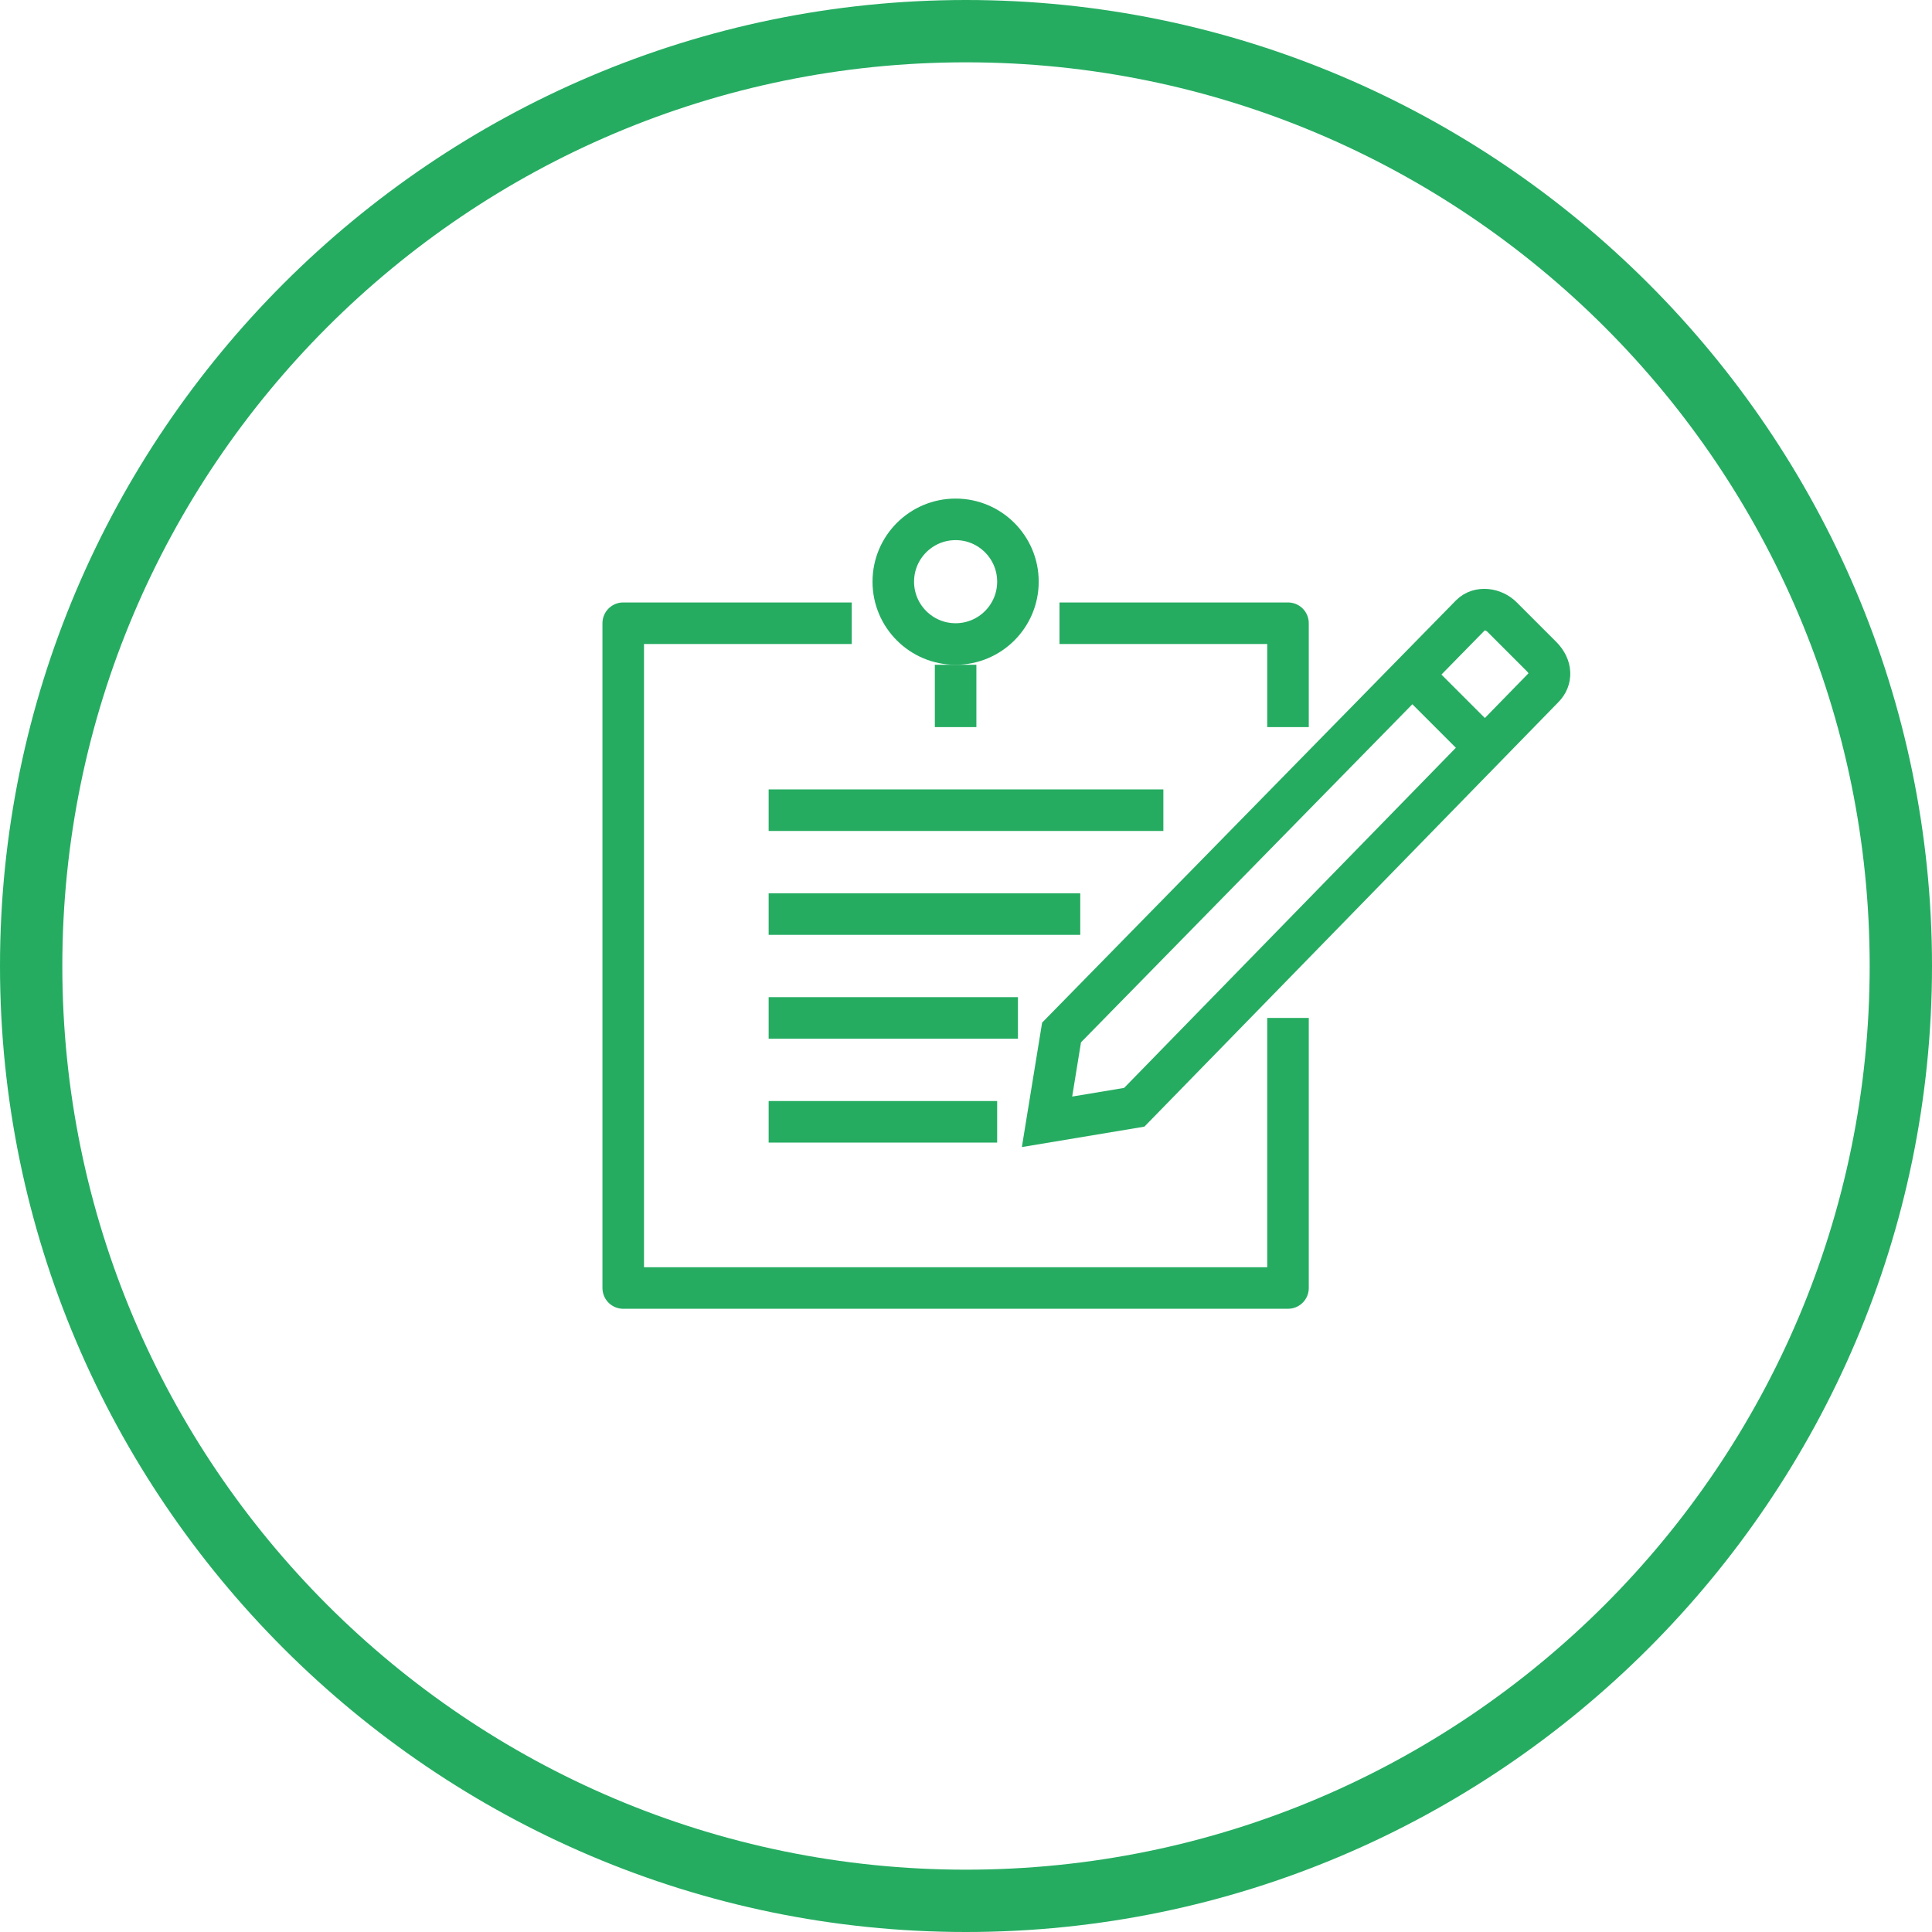
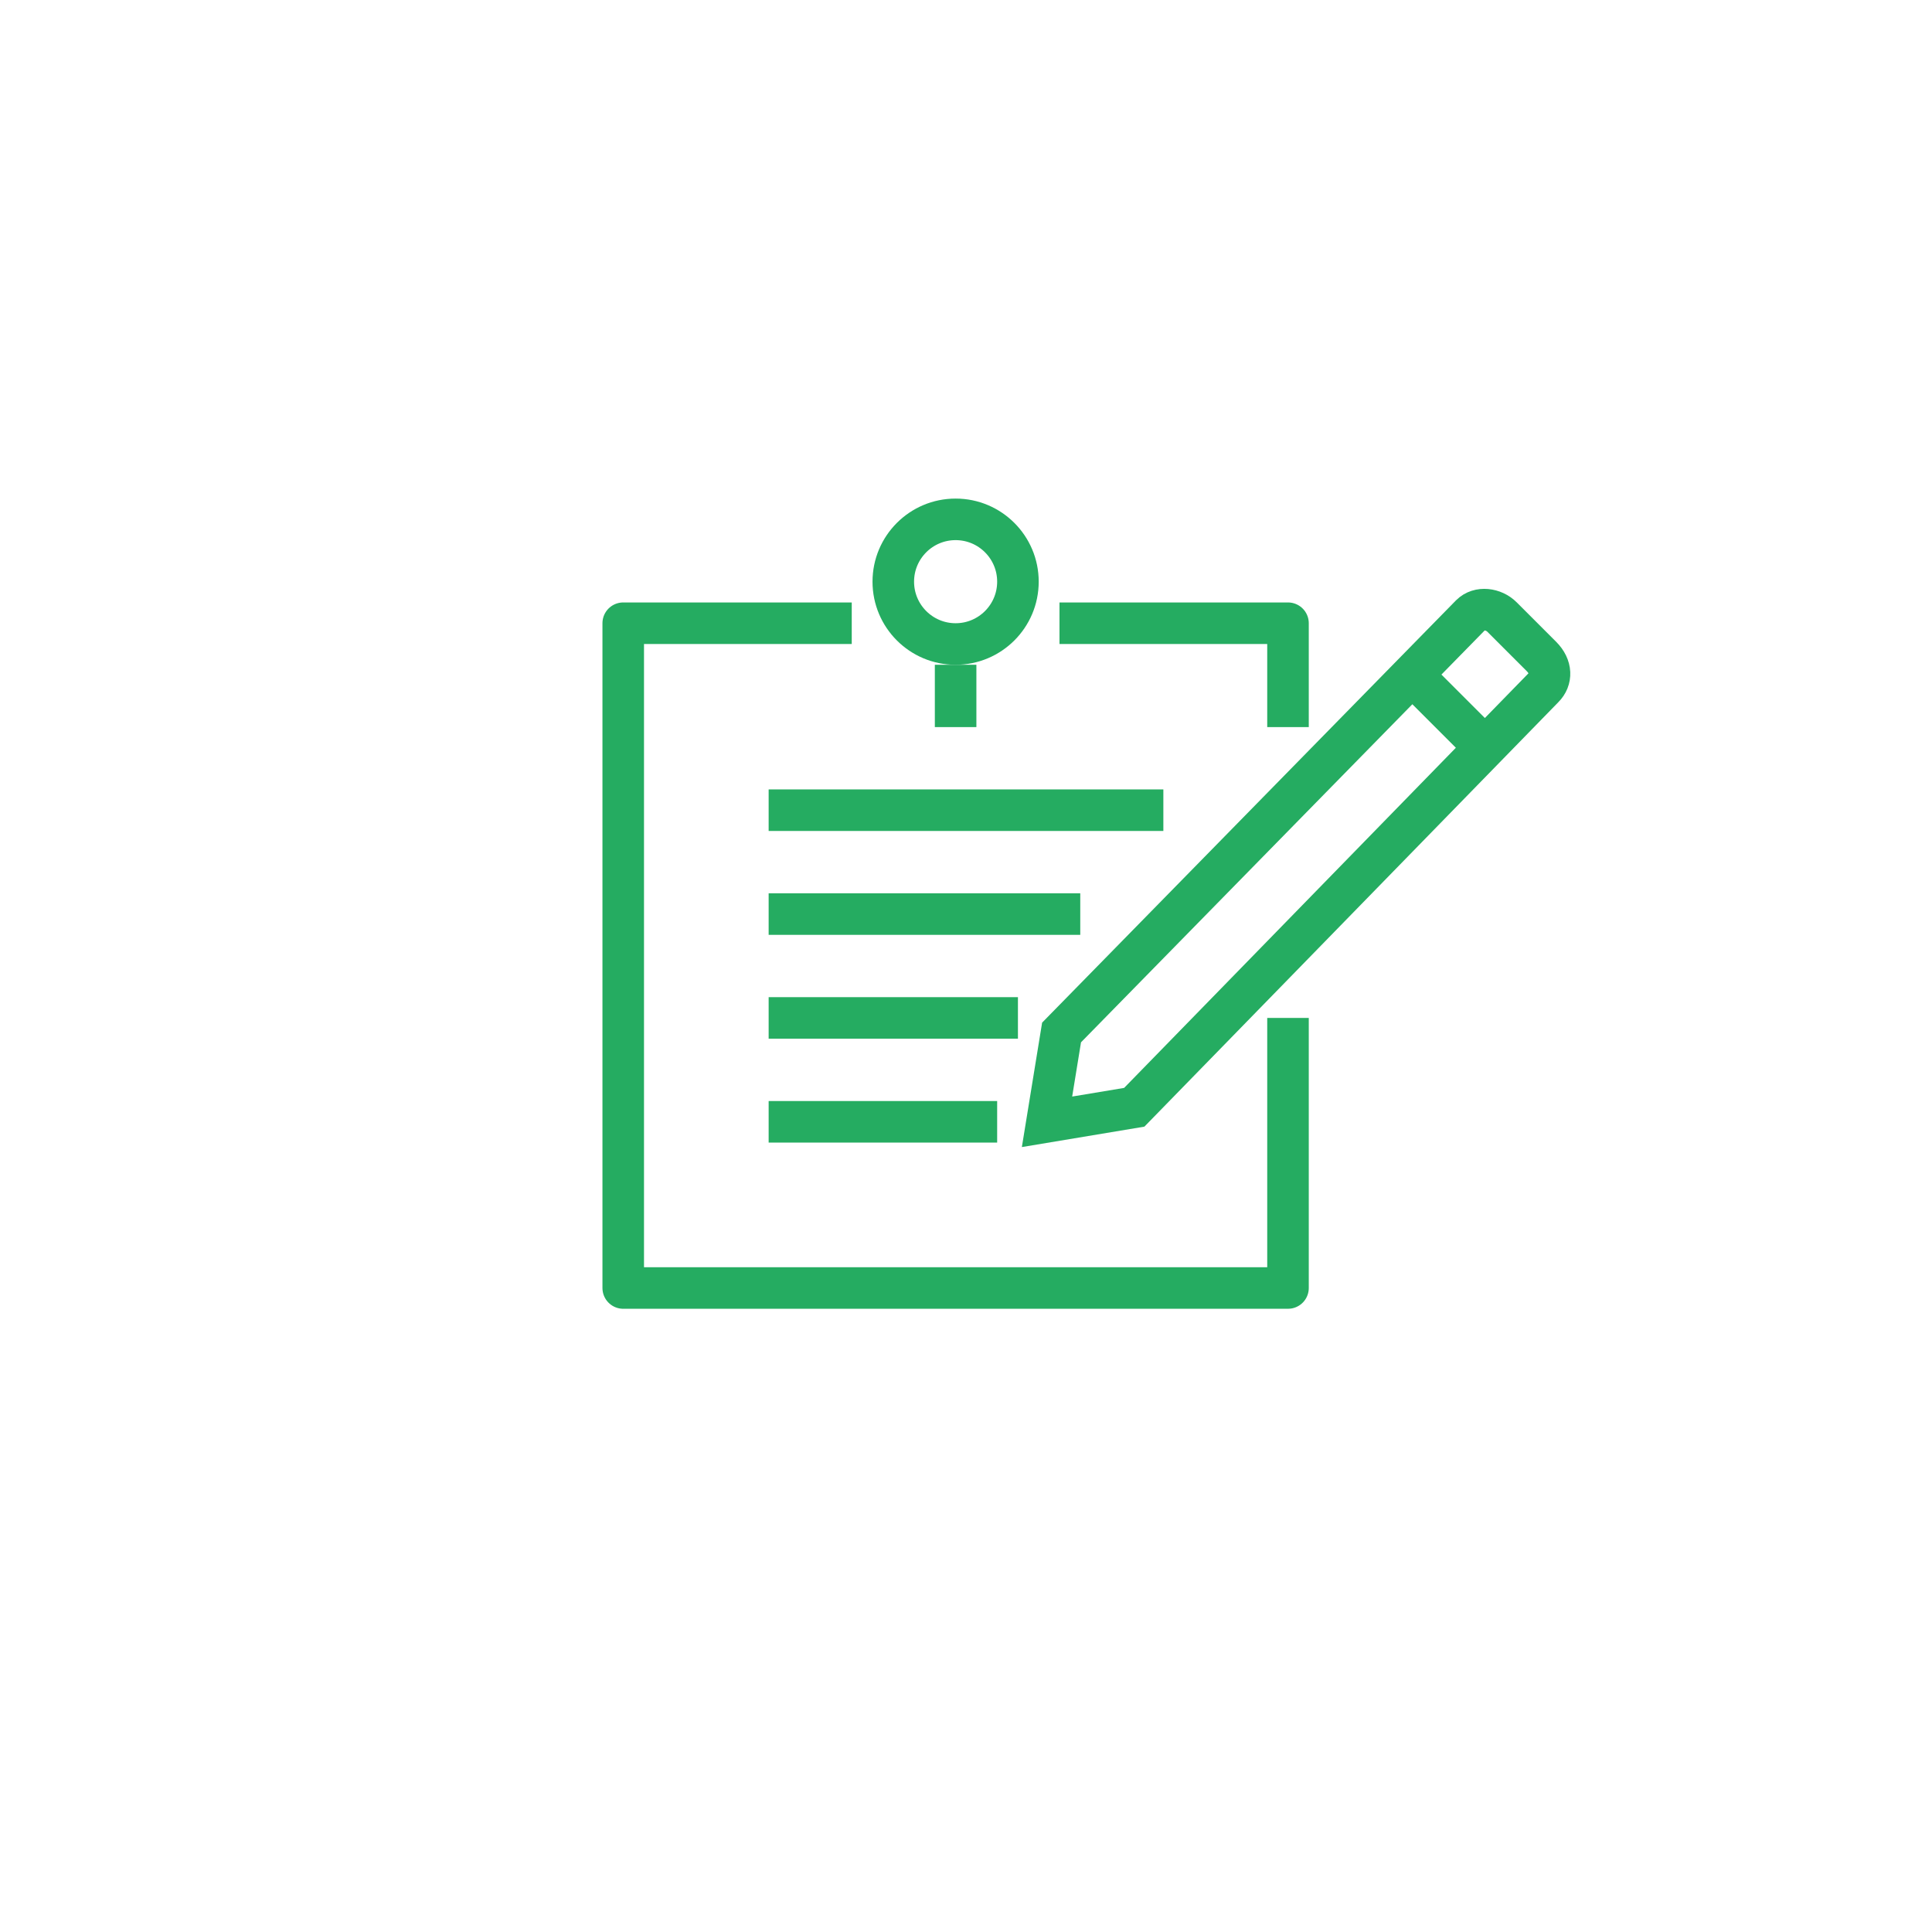
<svg xmlns="http://www.w3.org/2000/svg" viewBox="0 0 93 93">
-   <path d="M46.5 93C20.9 93 0 72.1 0 46.5S20.9 0 46.5 0 93 20.9 93 46.5 72.1 93 46.5 93zm0-90C22.5 3 3 22.5 3 46.5S22.5 90 46.5 90 90 70.5 90 46.5 70.5 3 46.5 3z" fill="#25AC61" />
  <g stroke-miterlimit="10" stroke-width="2" stroke="#25AC61" fill="none">
    <path d="M54.6 53.3l-4.2.7.7-4.3 19.7-20.1c.4-.4 1.1-.3 1.5.1l1.9 1.9c.5.5.5 1.1.1 1.5L54.6 53.3zM68 32.5l3.5 3.5" />
    <path stroke-linejoin="round" d="M62 49v13H30V30h11M51 30h11v5" />
    <circle r="3" cy="28" cx="46" />
    <path stroke-linejoin="round" d="M46 32v3" />
    <path d="M37 39h19M37 44h15M37 49h12M37 54h11" />
  </g>
</svg>